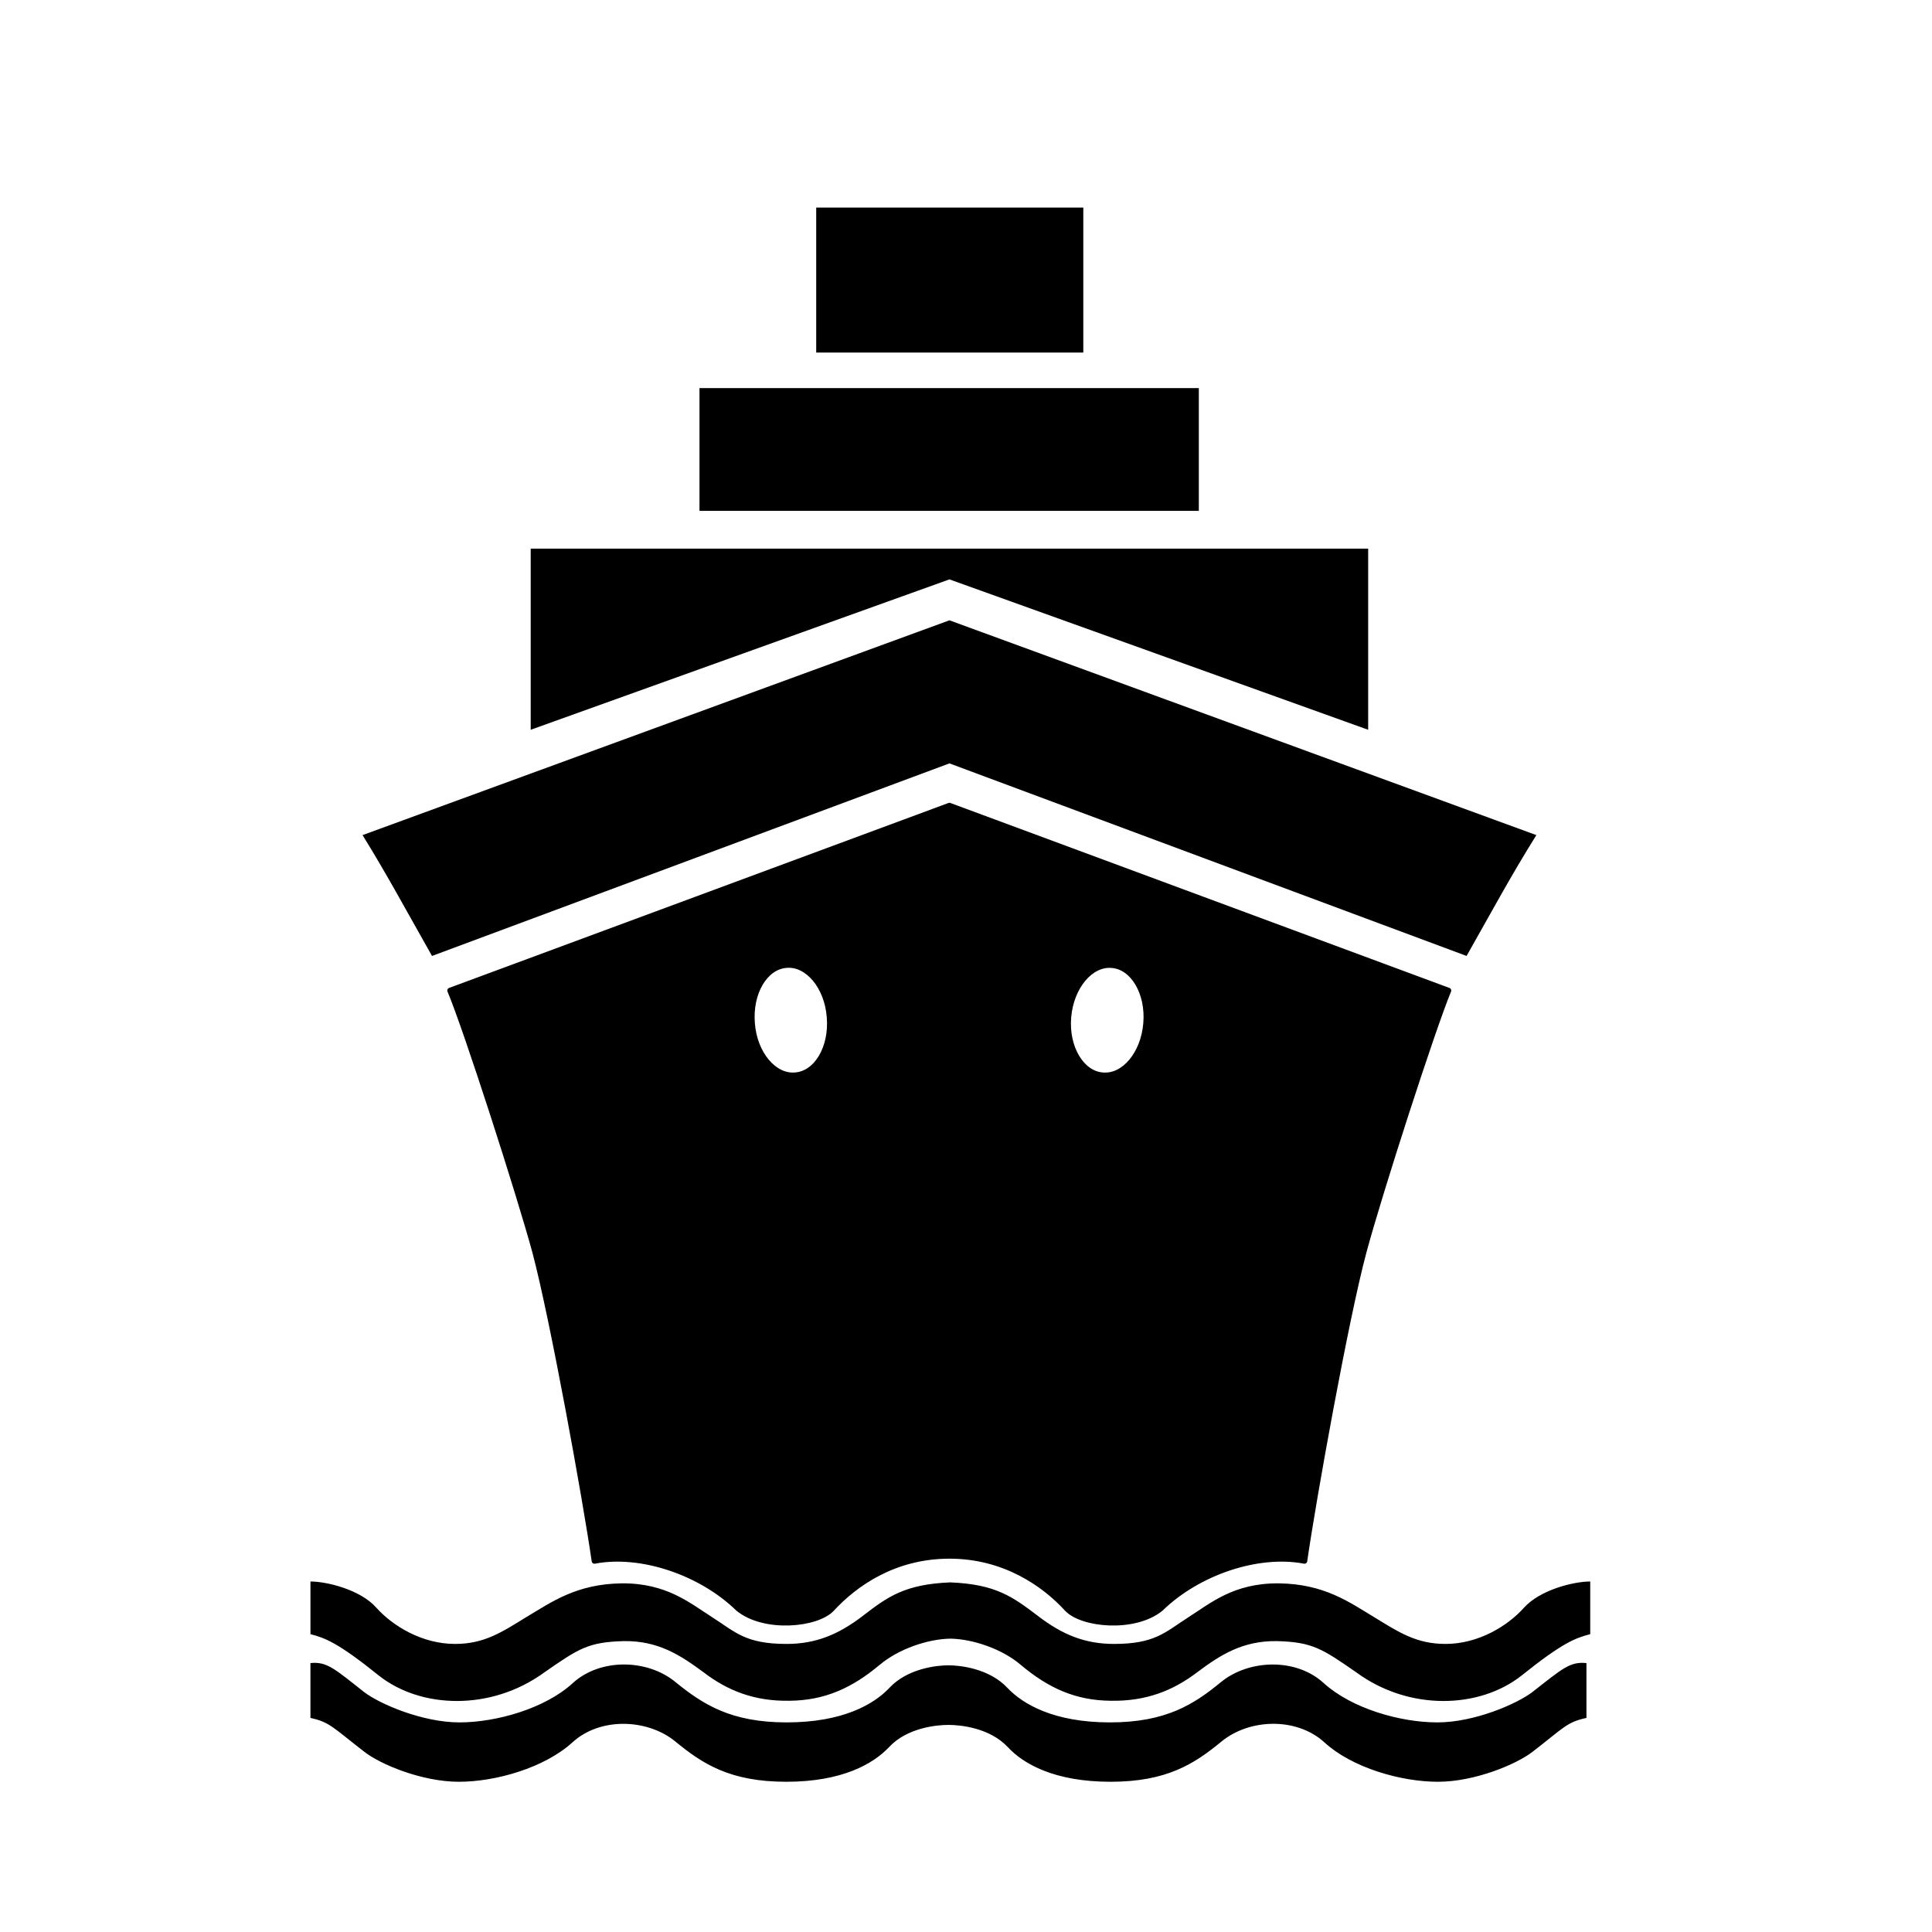
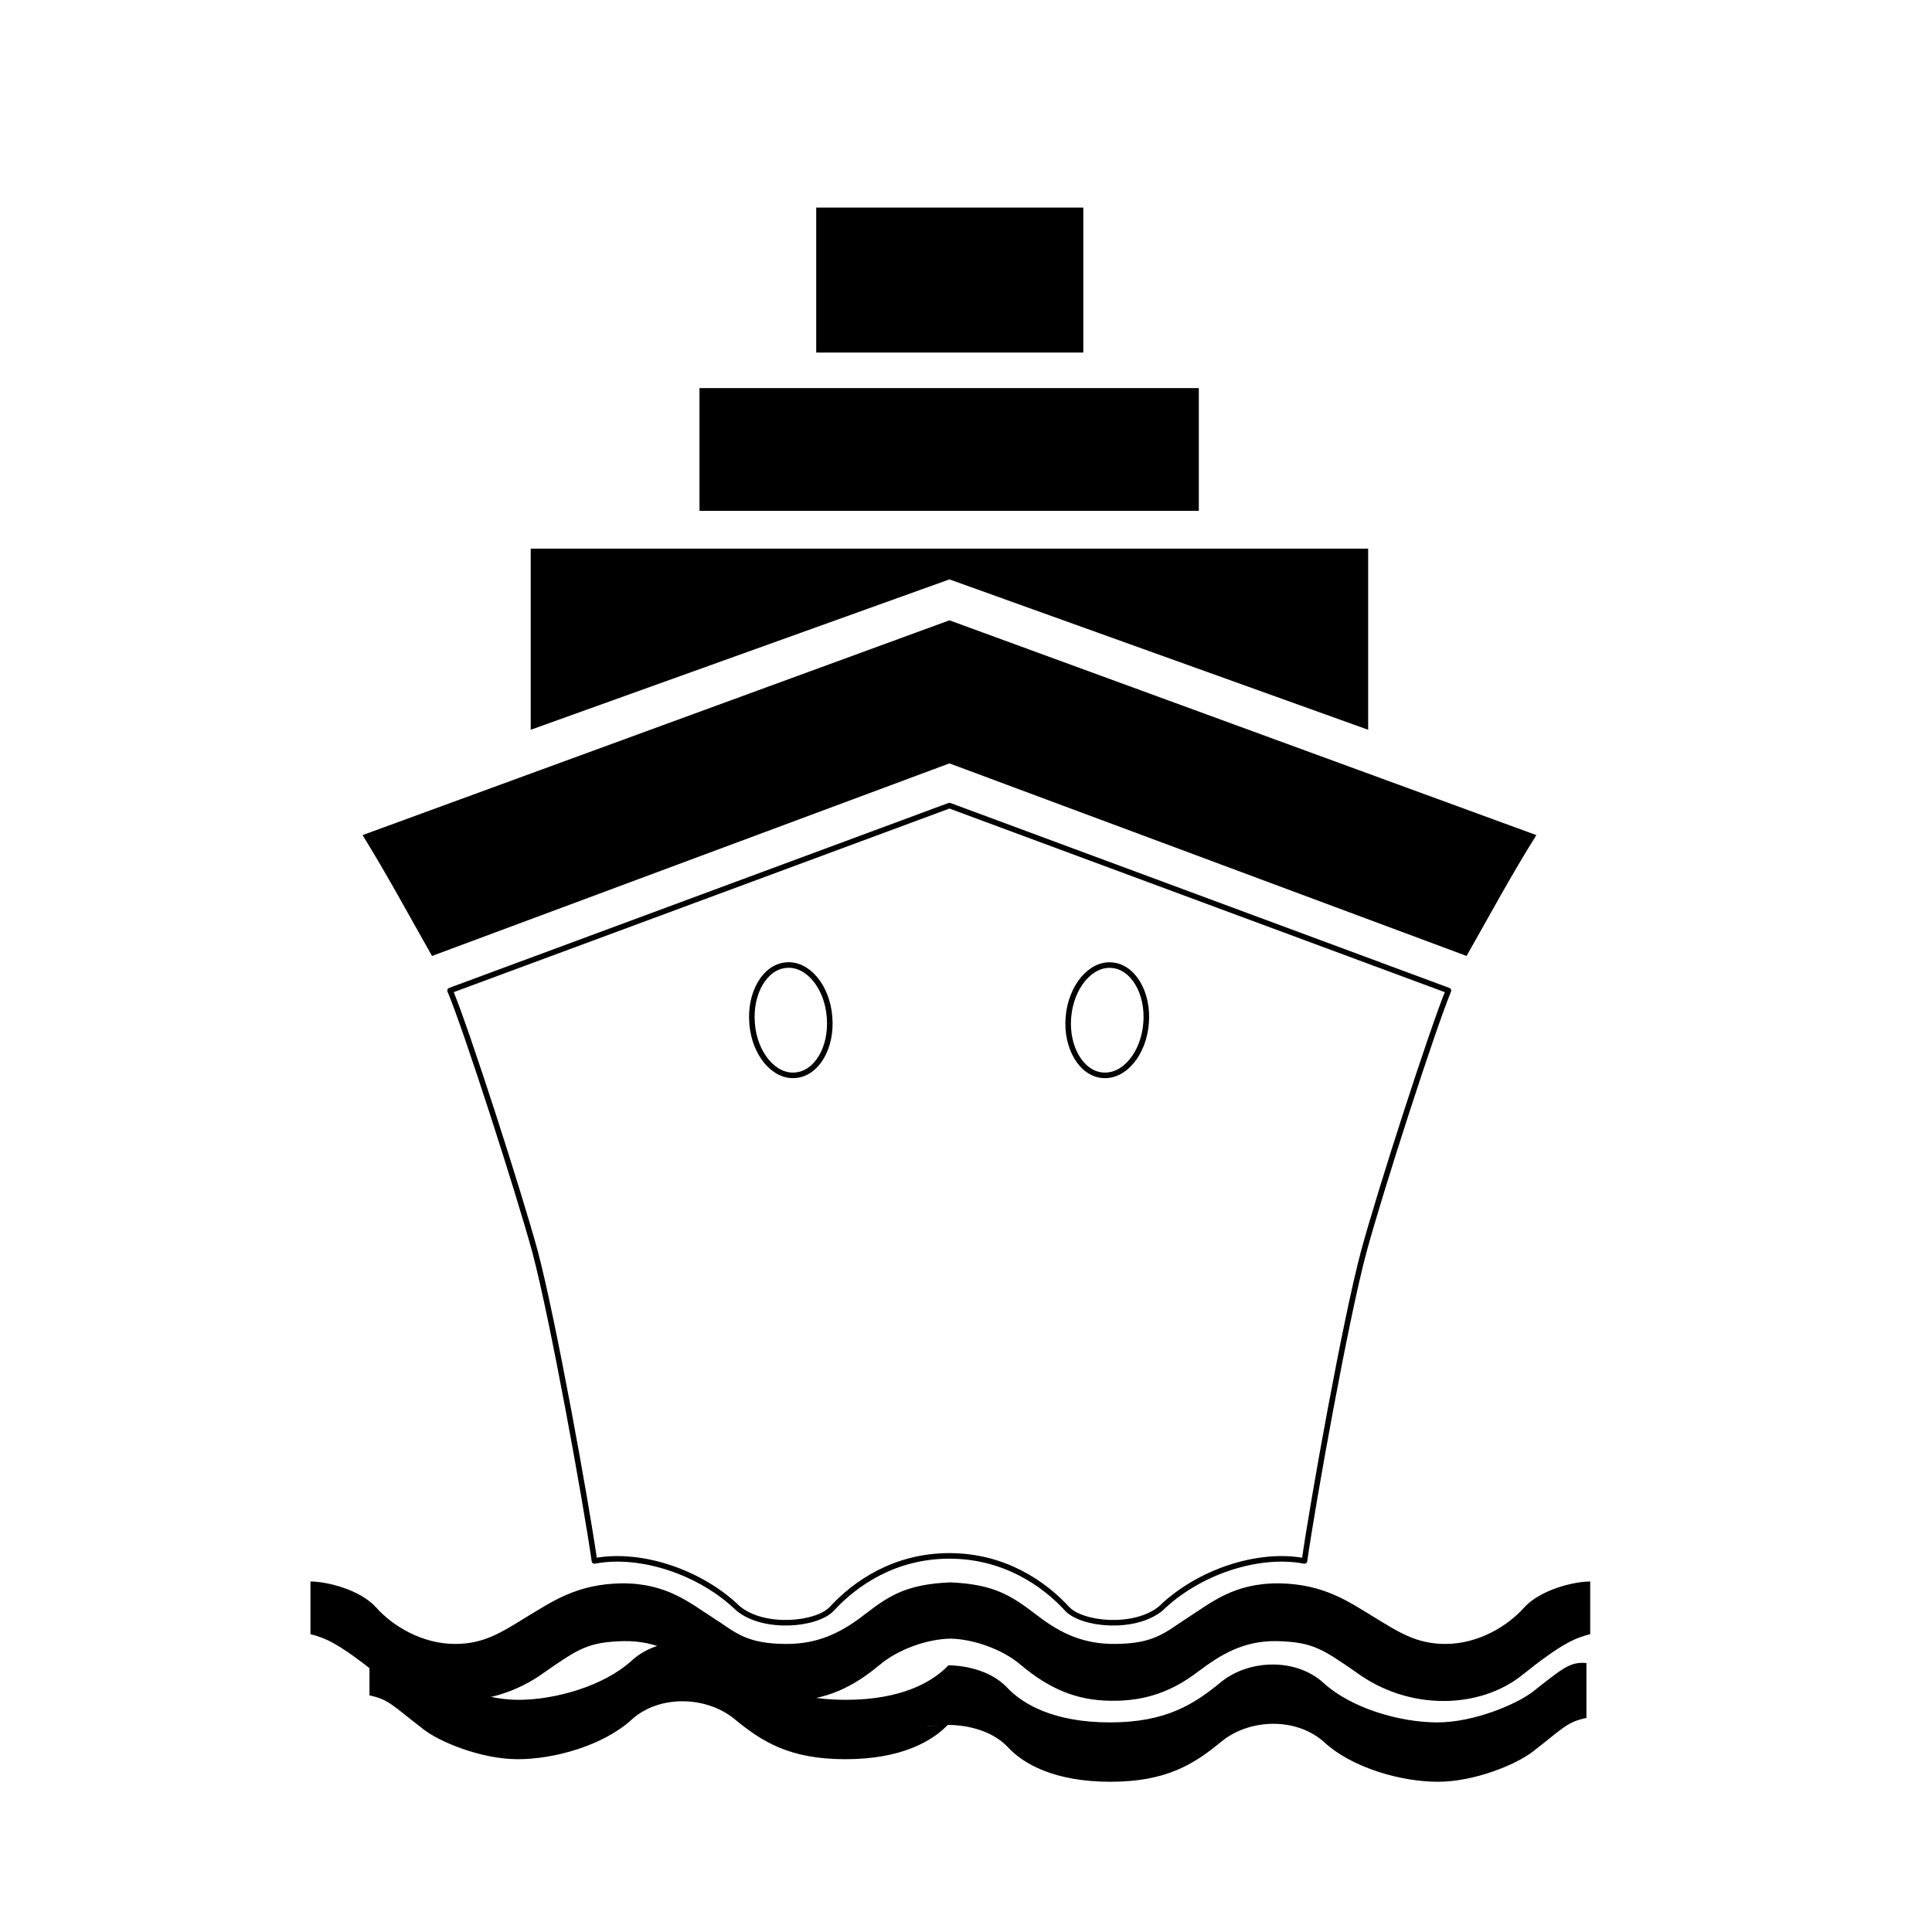
<svg xmlns="http://www.w3.org/2000/svg" version="1.1" id="Layer_1" x="0px" y="0px" width="100px" height="100px" viewBox="0 0 100 100" enable-background="new 0 0 100 100" xml:space="preserve">
  <rect x="42.247" y="10.744" width="13.825" height="7.504" />
  <rect x="36.205" y="20.088" width="25.846" height="6.354" />
  <polygon points="49.143,29.989 70.816,37.773 70.816,28.397 27.469,28.397 27.469,37.773 " />
  <path d="M49.143,39.513l26.767,9.967c1.329-2.348,2.317-4.187,3.612-6.255L49.143,32.107L18.766,43.225  c1.279,2.068,2.265,3.908,3.595,6.255L49.143,39.513z" />
  <path d="M49.193,84.816c1.147,0.018,2.676,0.527,3.645,1.361c1.413,1.186,2.824,1.842,4.663,1.854  c1.839,0.032,3.233-0.539,4.45-1.464c1.199-0.898,2.365-1.653,4.154-1.623c1.808,0.051,2.314,0.377,4.104,1.623  c2.741,2.006,6.371,1.875,8.538,0.166c2.151-1.725,2.808-1.951,3.563-2.149v-2.726c-0.854,0-2.597,0.428-3.433,1.361  c-0.839,0.937-2.349,1.871-4.056,1.871c-1.512,0-2.415-0.605-3.711-1.395c-1.279-0.771-2.562-1.707-4.909-1.741  c-2.349-0.019-3.533,1.019-4.714,1.771c-1.182,0.758-1.707,1.365-3.827,1.365c-1.494,0-2.677-0.476-3.955-1.463  c-1.3-0.984-2.168-1.626-4.517-1.723c-2.349,0.097-3.235,0.738-4.515,1.723c-1.282,0.987-2.464,1.463-3.958,1.463  c-2.119,0-2.644-0.607-3.826-1.365c-1.183-0.752-2.381-1.789-4.714-1.771c-2.348,0.034-3.628,0.97-4.923,1.741  c-1.282,0.787-2.186,1.395-3.695,1.395c-1.724,0-3.237-0.938-4.074-1.871c-0.821-0.936-2.562-1.361-3.414-1.361v2.726  c0.755,0.198,1.411,0.429,3.547,2.149c2.166,1.709,5.795,1.84,8.553-0.166c1.792-1.246,2.285-1.572,4.105-1.623  c1.789-0.03,2.94,0.725,4.154,1.623c1.216,0.925,2.596,1.496,4.433,1.464c1.841-0.015,3.254-0.673,4.665-1.854  C46.516,85.344,48.027,84.834,49.193,84.816" />
-   <path d="M49.094,89.281c0.623,0,2.133,0.15,3.071,1.15c0.803,0.868,2.413,1.793,5.319,1.793s4.334-0.925,5.746-2.088  c1.447-1.183,3.877-1.265,5.322,0.049c1.428,1.313,3.955,2.039,5.877,2.039c1.905,0,4.071-0.906,4.91-1.563  c1.594-1.229,1.756-1.527,2.775-1.741v-2.84c-0.854-0.083-1.233,0.275-2.811,1.51c-0.806,0.607-2.988,1.561-4.908,1.561  c-1.922,0-4.434-0.721-5.881-2.035c-1.429-1.313-3.873-1.233-5.32-0.049c-1.395,1.146-2.84,2.084-5.746,2.084  c-2.891,0-4.5-0.938-5.305-1.787c-0.936-1.004-2.447-1.168-3.054-1.168s-2.12,0.164-3.055,1.168  c-0.804,0.852-2.413,1.787-5.319,1.787c-2.892,0-4.336-0.938-5.749-2.084c-1.427-1.187-3.875-1.264-5.319,0.049  c-1.428,1.314-3.958,2.035-5.863,2.035c-1.92,0-4.121-0.951-4.926-1.561c-1.559-1.23-1.938-1.593-2.79-1.51v2.84  c1.001,0.214,1.182,0.512,2.775,1.741c0.82,0.653,2.989,1.563,4.908,1.563c1.921,0,4.434-0.726,5.878-2.039  c1.43-1.313,3.877-1.229,5.322-0.049c1.411,1.163,2.84,2.088,5.747,2.088c2.889,0,4.499-0.925,5.319-1.793  C46.943,89.434,48.454,89.281,49.094,89.281" />
+   <path d="M49.094,89.281c0.623,0,2.133,0.15,3.071,1.15c0.803,0.868,2.413,1.793,5.319,1.793s4.334-0.925,5.746-2.088  c1.447-1.183,3.877-1.265,5.322,0.049c1.428,1.313,3.955,2.039,5.877,2.039c1.905,0,4.071-0.906,4.91-1.563  c1.594-1.229,1.756-1.527,2.775-1.741v-2.84c-0.854-0.083-1.233,0.275-2.811,1.51c-0.806,0.607-2.988,1.561-4.908,1.561  c-1.922,0-4.434-0.721-5.881-2.035c-1.429-1.313-3.873-1.233-5.32-0.049c-1.395,1.146-2.84,2.084-5.746,2.084  c-2.891,0-4.5-0.938-5.305-1.787c-0.936-1.004-2.447-1.168-3.054-1.168c-0.804,0.852-2.413,1.787-5.319,1.787c-2.892,0-4.336-0.938-5.749-2.084c-1.427-1.187-3.875-1.264-5.319,0.049  c-1.428,1.314-3.958,2.035-5.863,2.035c-1.92,0-4.121-0.951-4.926-1.561c-1.559-1.23-1.938-1.593-2.79-1.51v2.84  c1.001,0.214,1.182,0.512,2.775,1.741c0.82,0.653,2.989,1.563,4.908,1.563c1.921,0,4.434-0.726,5.878-2.039  c1.43-1.313,3.877-1.229,5.322-0.049c1.411,1.163,2.84,2.088,5.747,2.088c2.889,0,4.499-0.925,5.319-1.793  C46.943,89.434,48.454,89.281,49.094,89.281" />
  <g>
    <g>
-       <path d="M49.143,41.697L23.296,51.27c0.84,1.988,3.581,10.51,4.402,13.531c0.92,3.467,2.612,12.809,3.071,15.993    c2.413-0.461,5.518,0.593,7.439,2.463c1.361,1.115,4.105,0.839,4.86,0c1.182-1.28,3.217-2.724,6.075-2.724    c2.84,0,4.895,1.441,6.076,2.724c0.756,0.839,3.496,1.115,4.861,0c1.919-1.87,5.025-2.924,7.439-2.463    c0.457-3.187,2.135-12.526,3.065-15.993c0.81-3.021,3.563-11.543,4.388-13.531L49.143,41.697z M41.163,55.654    c-1.1,0.101-2.117-1.117-2.234-2.68c-0.132-1.574,0.658-2.938,1.775-3.02c1.1-0.098,2.117,1.117,2.233,2.691    C43.069,54.21,42.279,55.572,41.163,55.654z M59.32,52.975c-0.129,1.563-1.131,2.78-2.248,2.68    c-1.098-0.082-1.905-1.443-1.771-3.006c0.131-1.573,1.148-2.791,2.248-2.691C58.65,50.037,59.456,51.4,59.32,52.975z" />
-     </g>
+       </g>
    <g>
      <path fill="none" stroke="#000000" stroke-width="0.288" stroke-linejoin="round" stroke-miterlimit="22.926" d="M49.143,41.697    L23.296,51.27c0.84,1.988,3.581,10.51,4.402,13.531c0.92,3.467,2.612,12.809,3.071,15.993c2.413-0.461,5.518,0.593,7.439,2.463    c1.361,1.115,4.105,0.839,4.86,0c1.182-1.28,3.217-2.724,6.075-2.724c2.84,0,4.895,1.441,6.076,2.724    c0.756,0.839,3.496,1.115,4.861,0c1.919-1.87,5.025-2.924,7.439-2.463c0.457-3.187,2.135-12.526,3.065-15.993    c0.81-3.021,3.563-11.543,4.388-13.531L49.143,41.697z M41.163,55.654c-1.1,0.101-2.117-1.117-2.234-2.68    c-0.132-1.574,0.658-2.938,1.775-3.02c1.1-0.098,2.117,1.117,2.233,2.691C43.069,54.21,42.279,55.572,41.163,55.654z     M59.32,52.975c-0.129,1.563-1.131,2.78-2.248,2.68c-1.098-0.082-1.905-1.443-1.771-3.006c0.131-1.573,1.148-2.791,2.248-2.691    C58.65,50.037,59.456,51.4,59.32,52.975z" />
    </g>
  </g>
</svg>